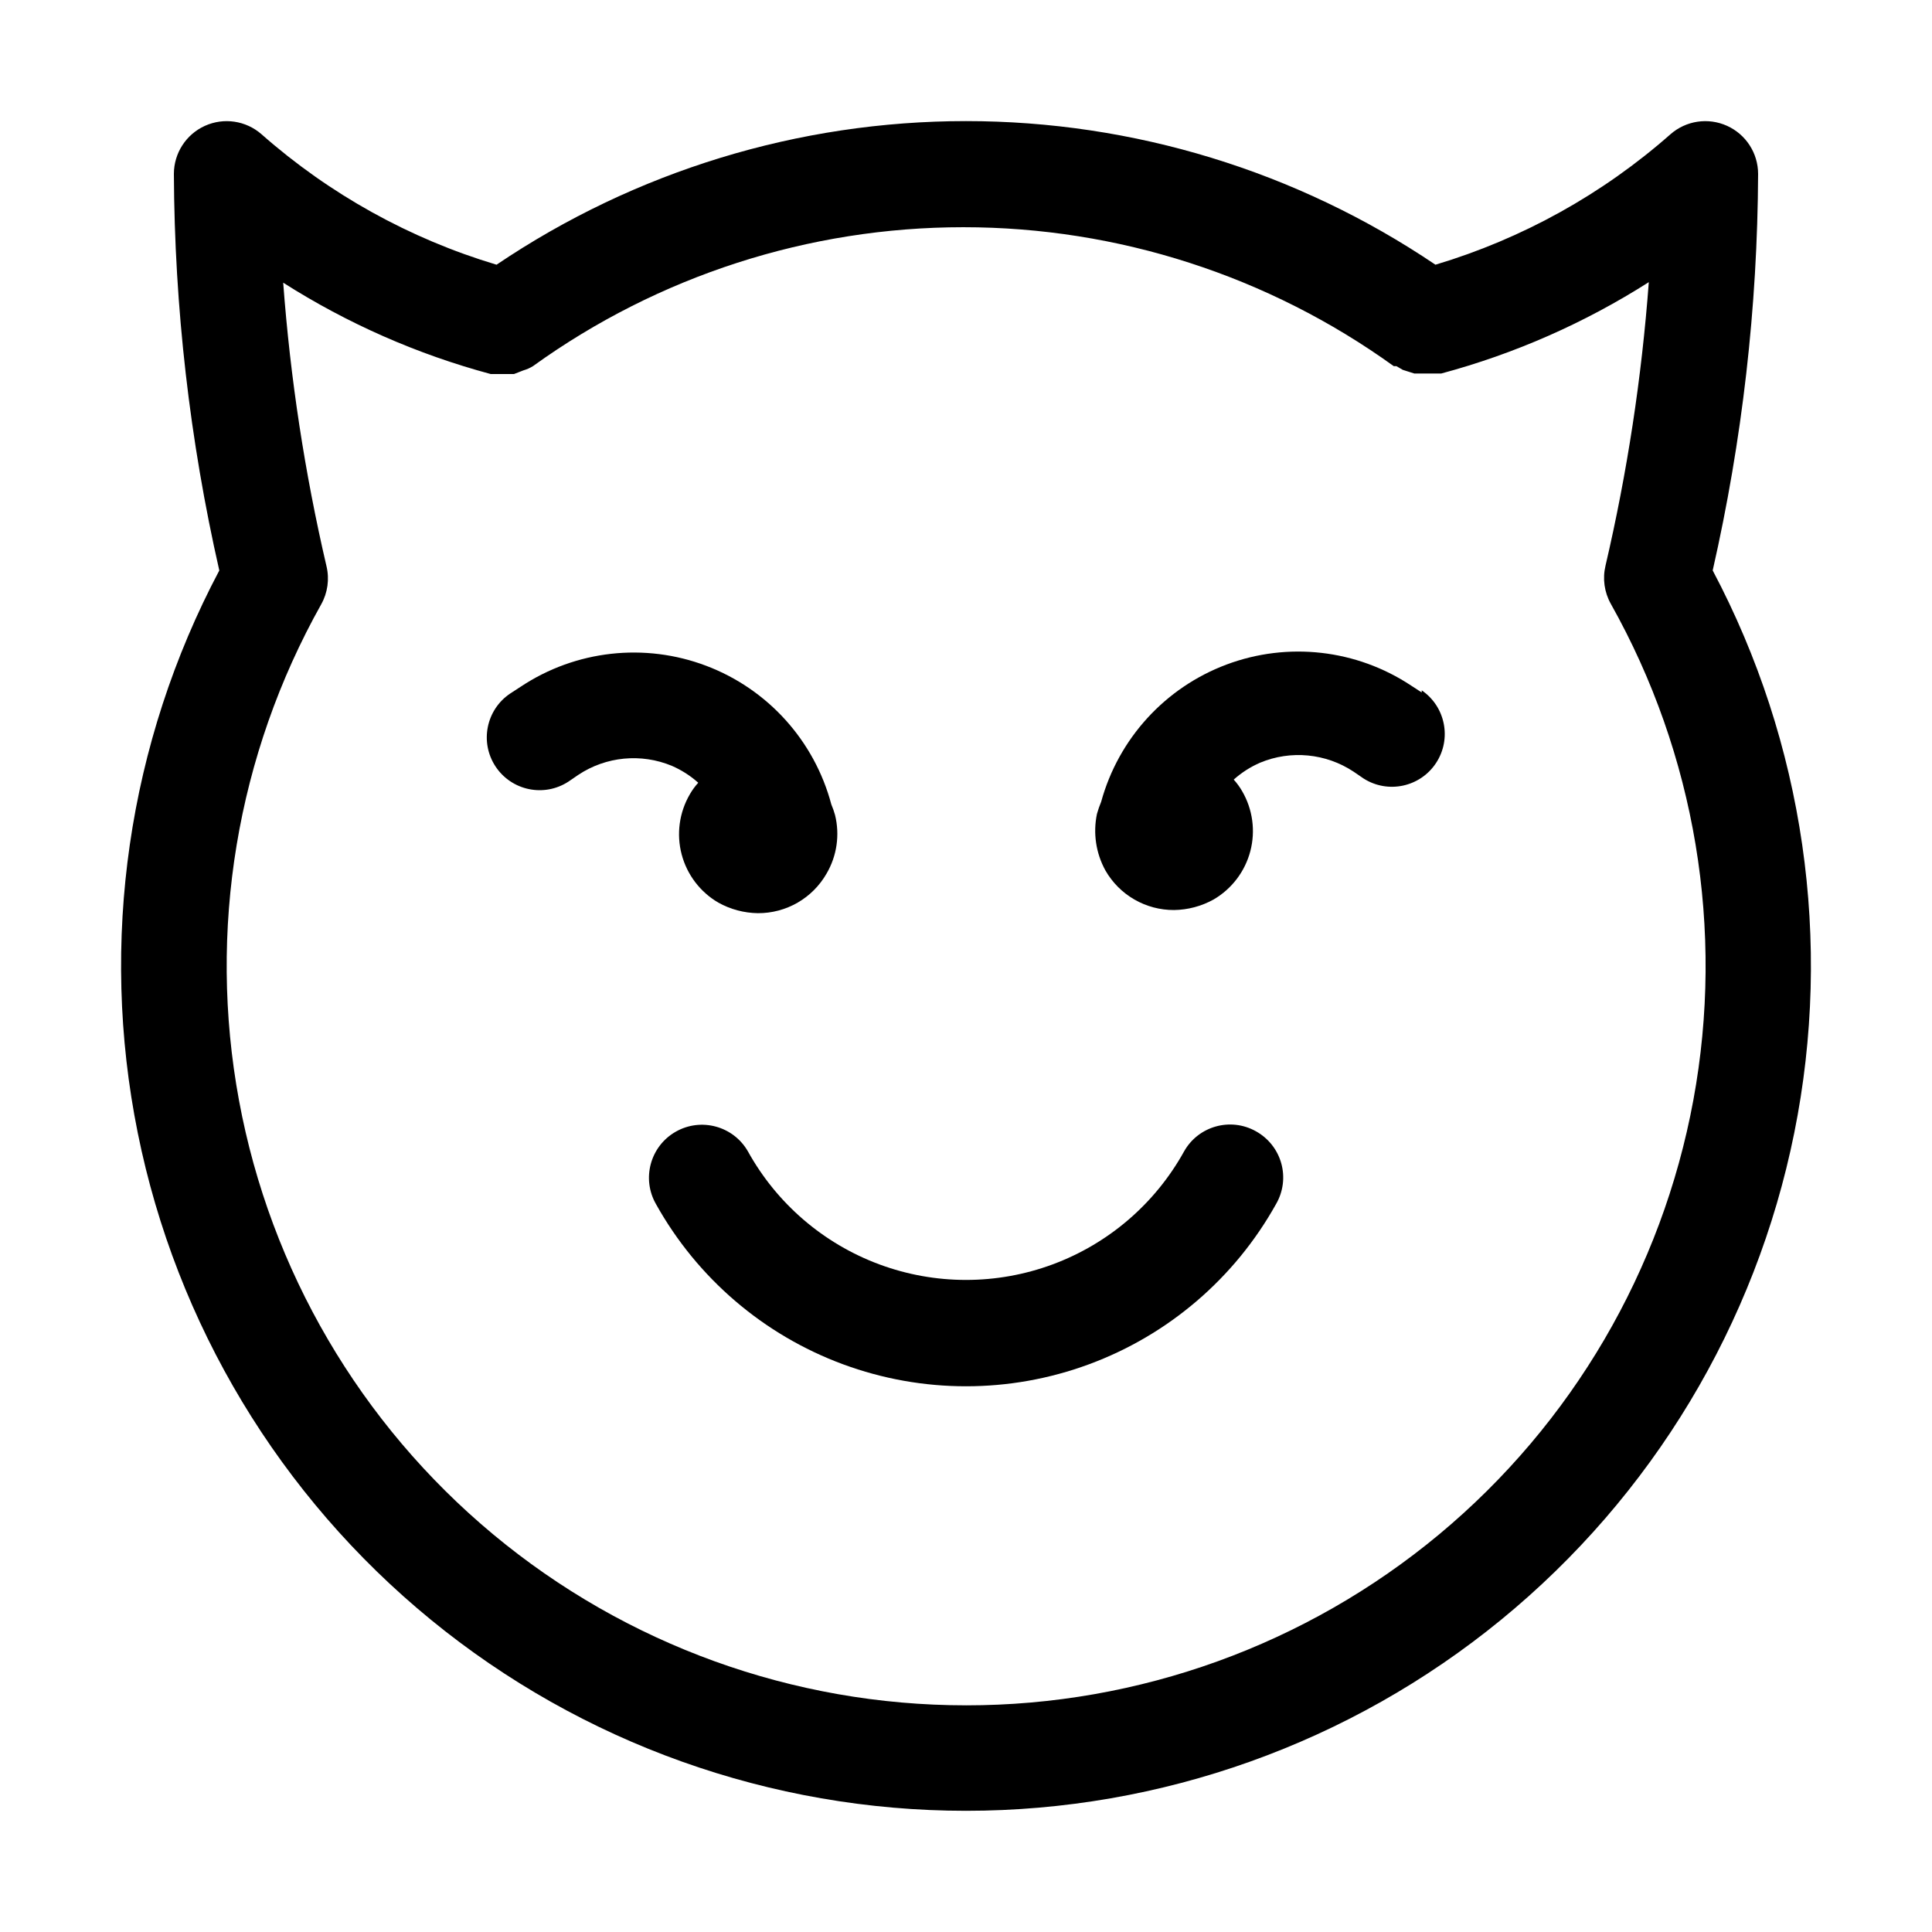
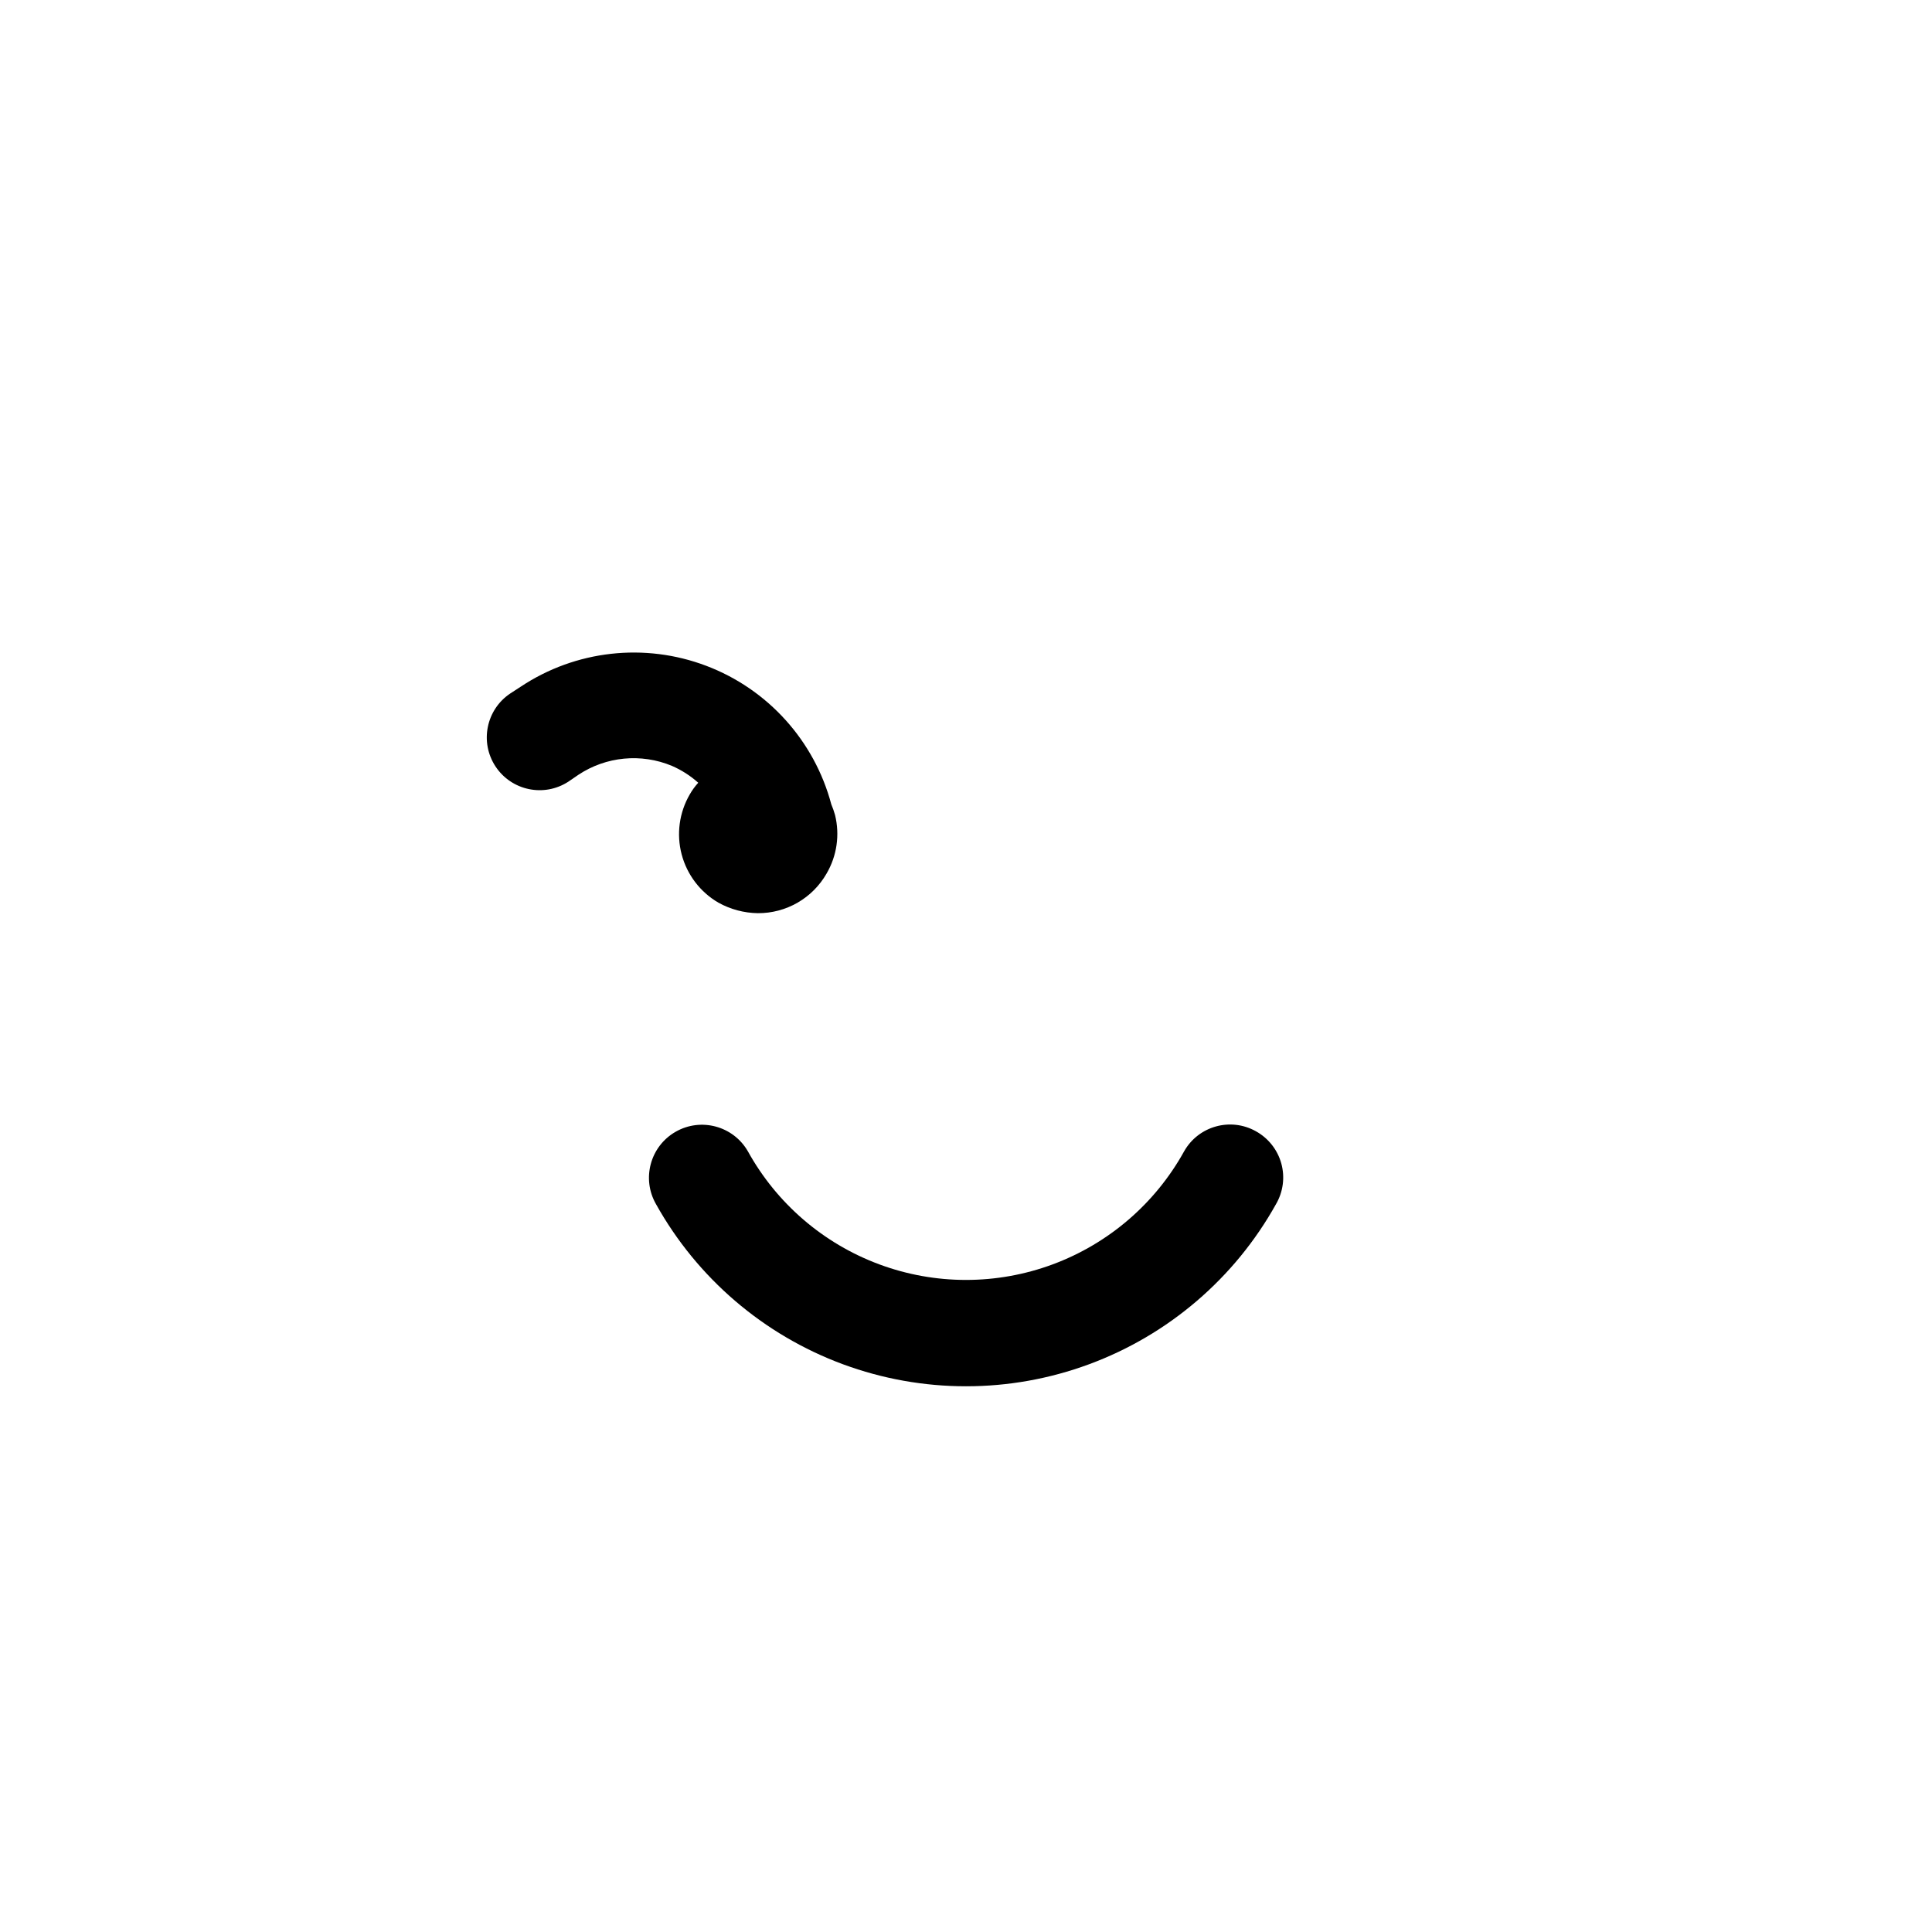
<svg xmlns="http://www.w3.org/2000/svg" fill="#000000" width="800px" height="800px" version="1.1" viewBox="144 144 512 512">
  <g>
-     <path d="m597.88 295.18c7.844-34.488 11.879-69.734 12.035-105.1-0.004-5.492-3.227-10.473-8.23-12.734-5.008-2.262-10.871-1.387-15 2.238-18.016 15.887-39.266 27.68-62.277 34.566-36.75-24.805-80.074-38.059-124.41-38.059-44.34 0-87.664 13.254-124.41 38.059-23.012-6.887-44.258-18.68-62.277-34.566-4.125-3.625-9.992-4.5-15-2.238-5.004 2.262-8.223 7.242-8.23 12.734 0.156 35.367 4.191 70.613 12.035 105.1-24.195 45.691-31.832 98.352-21.613 149.04s37.664 96.27 77.672 129.02c40.012 32.75 90.121 50.641 141.83 50.641 51.703 0 101.81-17.891 141.82-50.641s67.453-78.336 77.672-129.02 2.582-103.34-21.613-149.04zm-197.88 300.75c-45.789 0-90.129-16.035-125.32-45.32-35.195-29.289-59.023-69.977-67.344-115-8.32-45.023-0.613-91.539 21.793-131.47 1.711-3.062 2.211-6.66 1.398-10.074-5.762-24.715-9.598-49.844-11.477-75.152 16.996 10.82 35.543 18.984 55 24.211h6.156l2.519-0.98c0.887-0.254 1.734-0.629 2.519-1.117 33.215-23.938 73.117-36.816 114.05-36.816 40.941 0 80.844 12.879 114.06 36.816h0.699l1.68 0.98 3.078 0.98h4.199l2.938-0.004c19.457-5.227 38.004-13.391 55-24.211-1.879 25.312-5.715 50.438-11.477 75.152-0.812 3.414-0.312 7.012 1.402 10.078 22.449 39.938 30.191 86.477 21.883 131.53-8.309 45.055-32.141 85.773-67.355 115.08-35.219 29.301-79.59 45.34-125.4 45.32z" />
    <path d="m476.83 443.8c-6.723-3.773-15.238-1.395-19.031 5.32-7.652 13.828-20.008 24.457-34.828 29.953-14.82 5.496-31.121 5.496-45.938 0-14.82-5.496-27.18-16.125-34.832-29.953-3.863-6.727-12.449-9.043-19.172-5.18-6.723 3.863-9.043 12.449-5.18 19.172 10.926 19.602 28.496 34.648 49.539 42.43 21.047 7.781 44.18 7.781 65.223 0 21.047-7.781 38.617-22.828 49.539-42.43 1.902-3.254 2.41-7.141 1.41-10.777-1.004-3.633-3.43-6.711-6.731-8.535z" />
-     <path d="m520.77 327.51-2.801-1.82c-14.473-9.598-32.672-11.668-48.934-5.574-16.258 6.094-28.613 19.617-33.215 36.363-0.434 1.047-0.809 2.125-1.117 3.219-1.066 5.098-0.27 10.41 2.238 14.973 1.832 3.203 4.481 5.863 7.68 7.707 3.195 1.844 6.824 2.805 10.512 2.789 3.676-0.051 7.285-1.012 10.496-2.801 4.805-2.805 8.297-7.398 9.715-12.777 1.418-5.379 0.641-11.102-2.156-15.91-0.633-1.105-1.383-2.137-2.238-3.078 2.078-1.859 4.438-3.371 6.996-4.481 8.137-3.383 17.426-2.488 24.77 2.379l2.66 1.82c6.449 4.098 14.988 2.266 19.191-4.113 4.199-6.379 2.512-14.949-3.797-19.258z" />
    <path d="m365.29 359.97c-0.266-0.953-0.594-1.887-0.98-2.797-4.484-16.863-16.82-30.535-33.137-36.723-16.316-6.188-34.613-4.137-49.152 5.512l-2.801 1.82c-6.383 4.273-8.133 12.891-3.918 19.312 4.227 6.434 12.855 8.25 19.312 4.059l2.66-1.82c7.344-4.867 16.633-5.762 24.77-2.379 2.559 1.109 4.922 2.621 7 4.481-0.859 0.941-1.609 1.973-2.242 3.078-2.797 4.809-3.574 10.527-2.156 15.91 1.418 5.379 4.91 9.973 9.715 12.777 3.215 1.789 6.82 2.75 10.496 2.801 3.691 0.016 7.316-0.945 10.516-2.789 3.195-1.844 5.844-4.504 7.676-7.707 2.742-4.688 3.547-10.262 2.242-15.535z" />
  </g>
</svg>